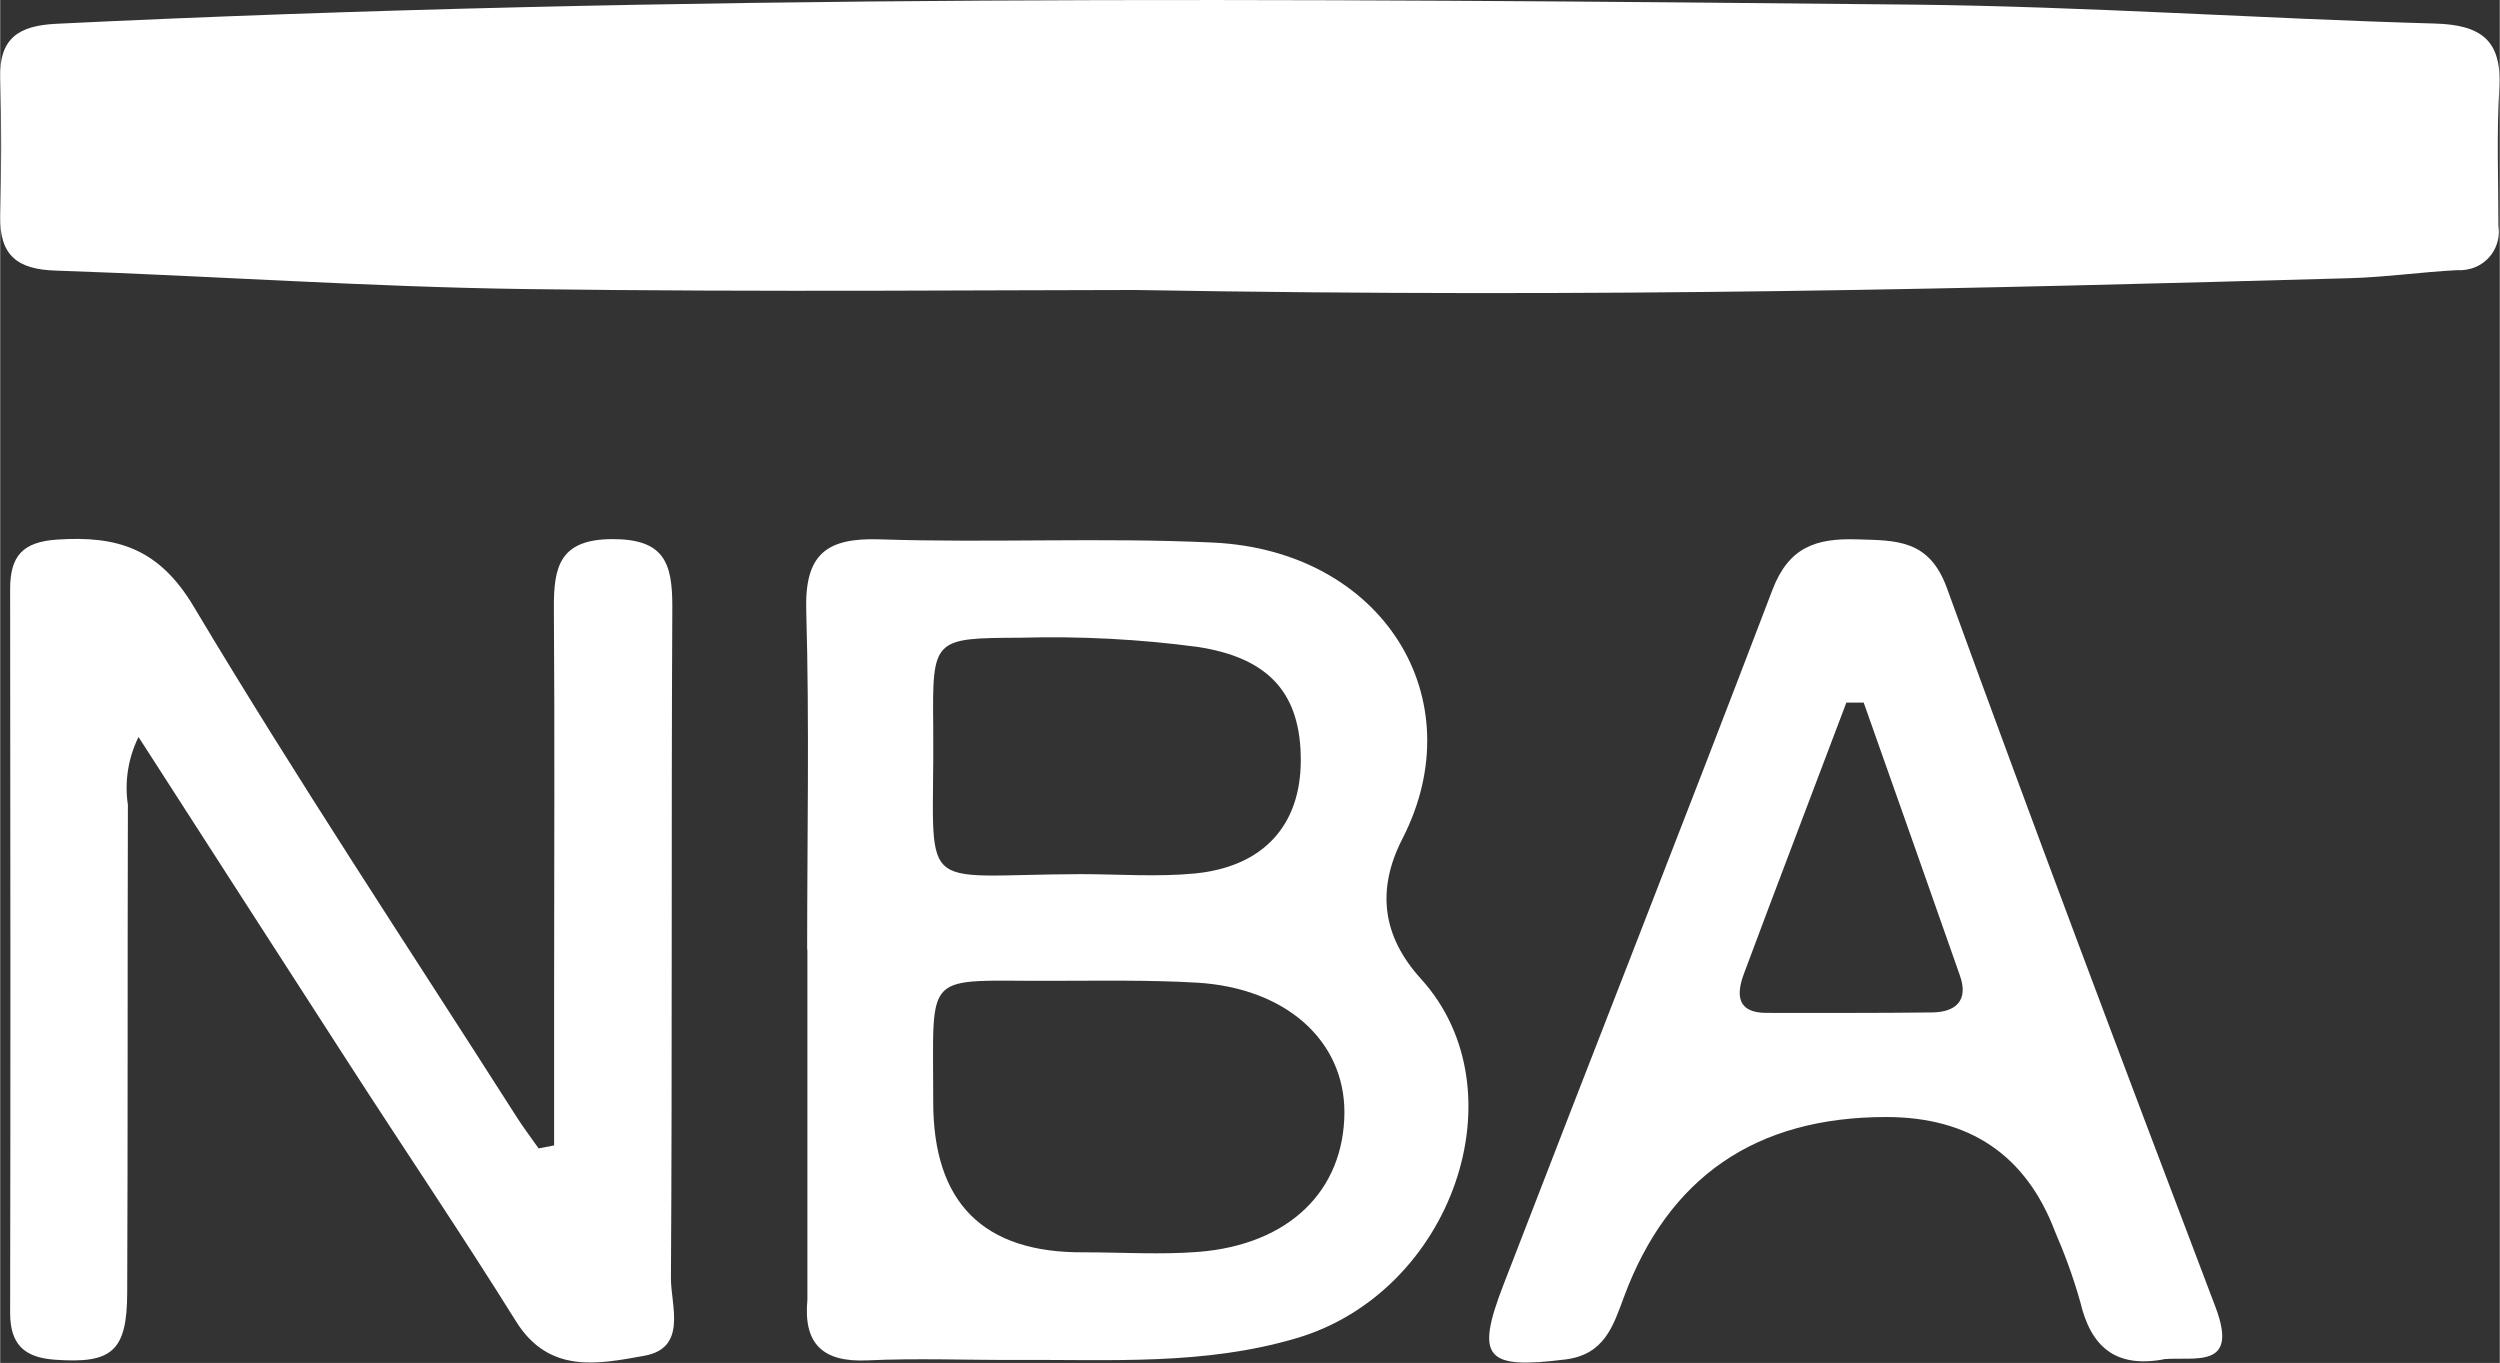
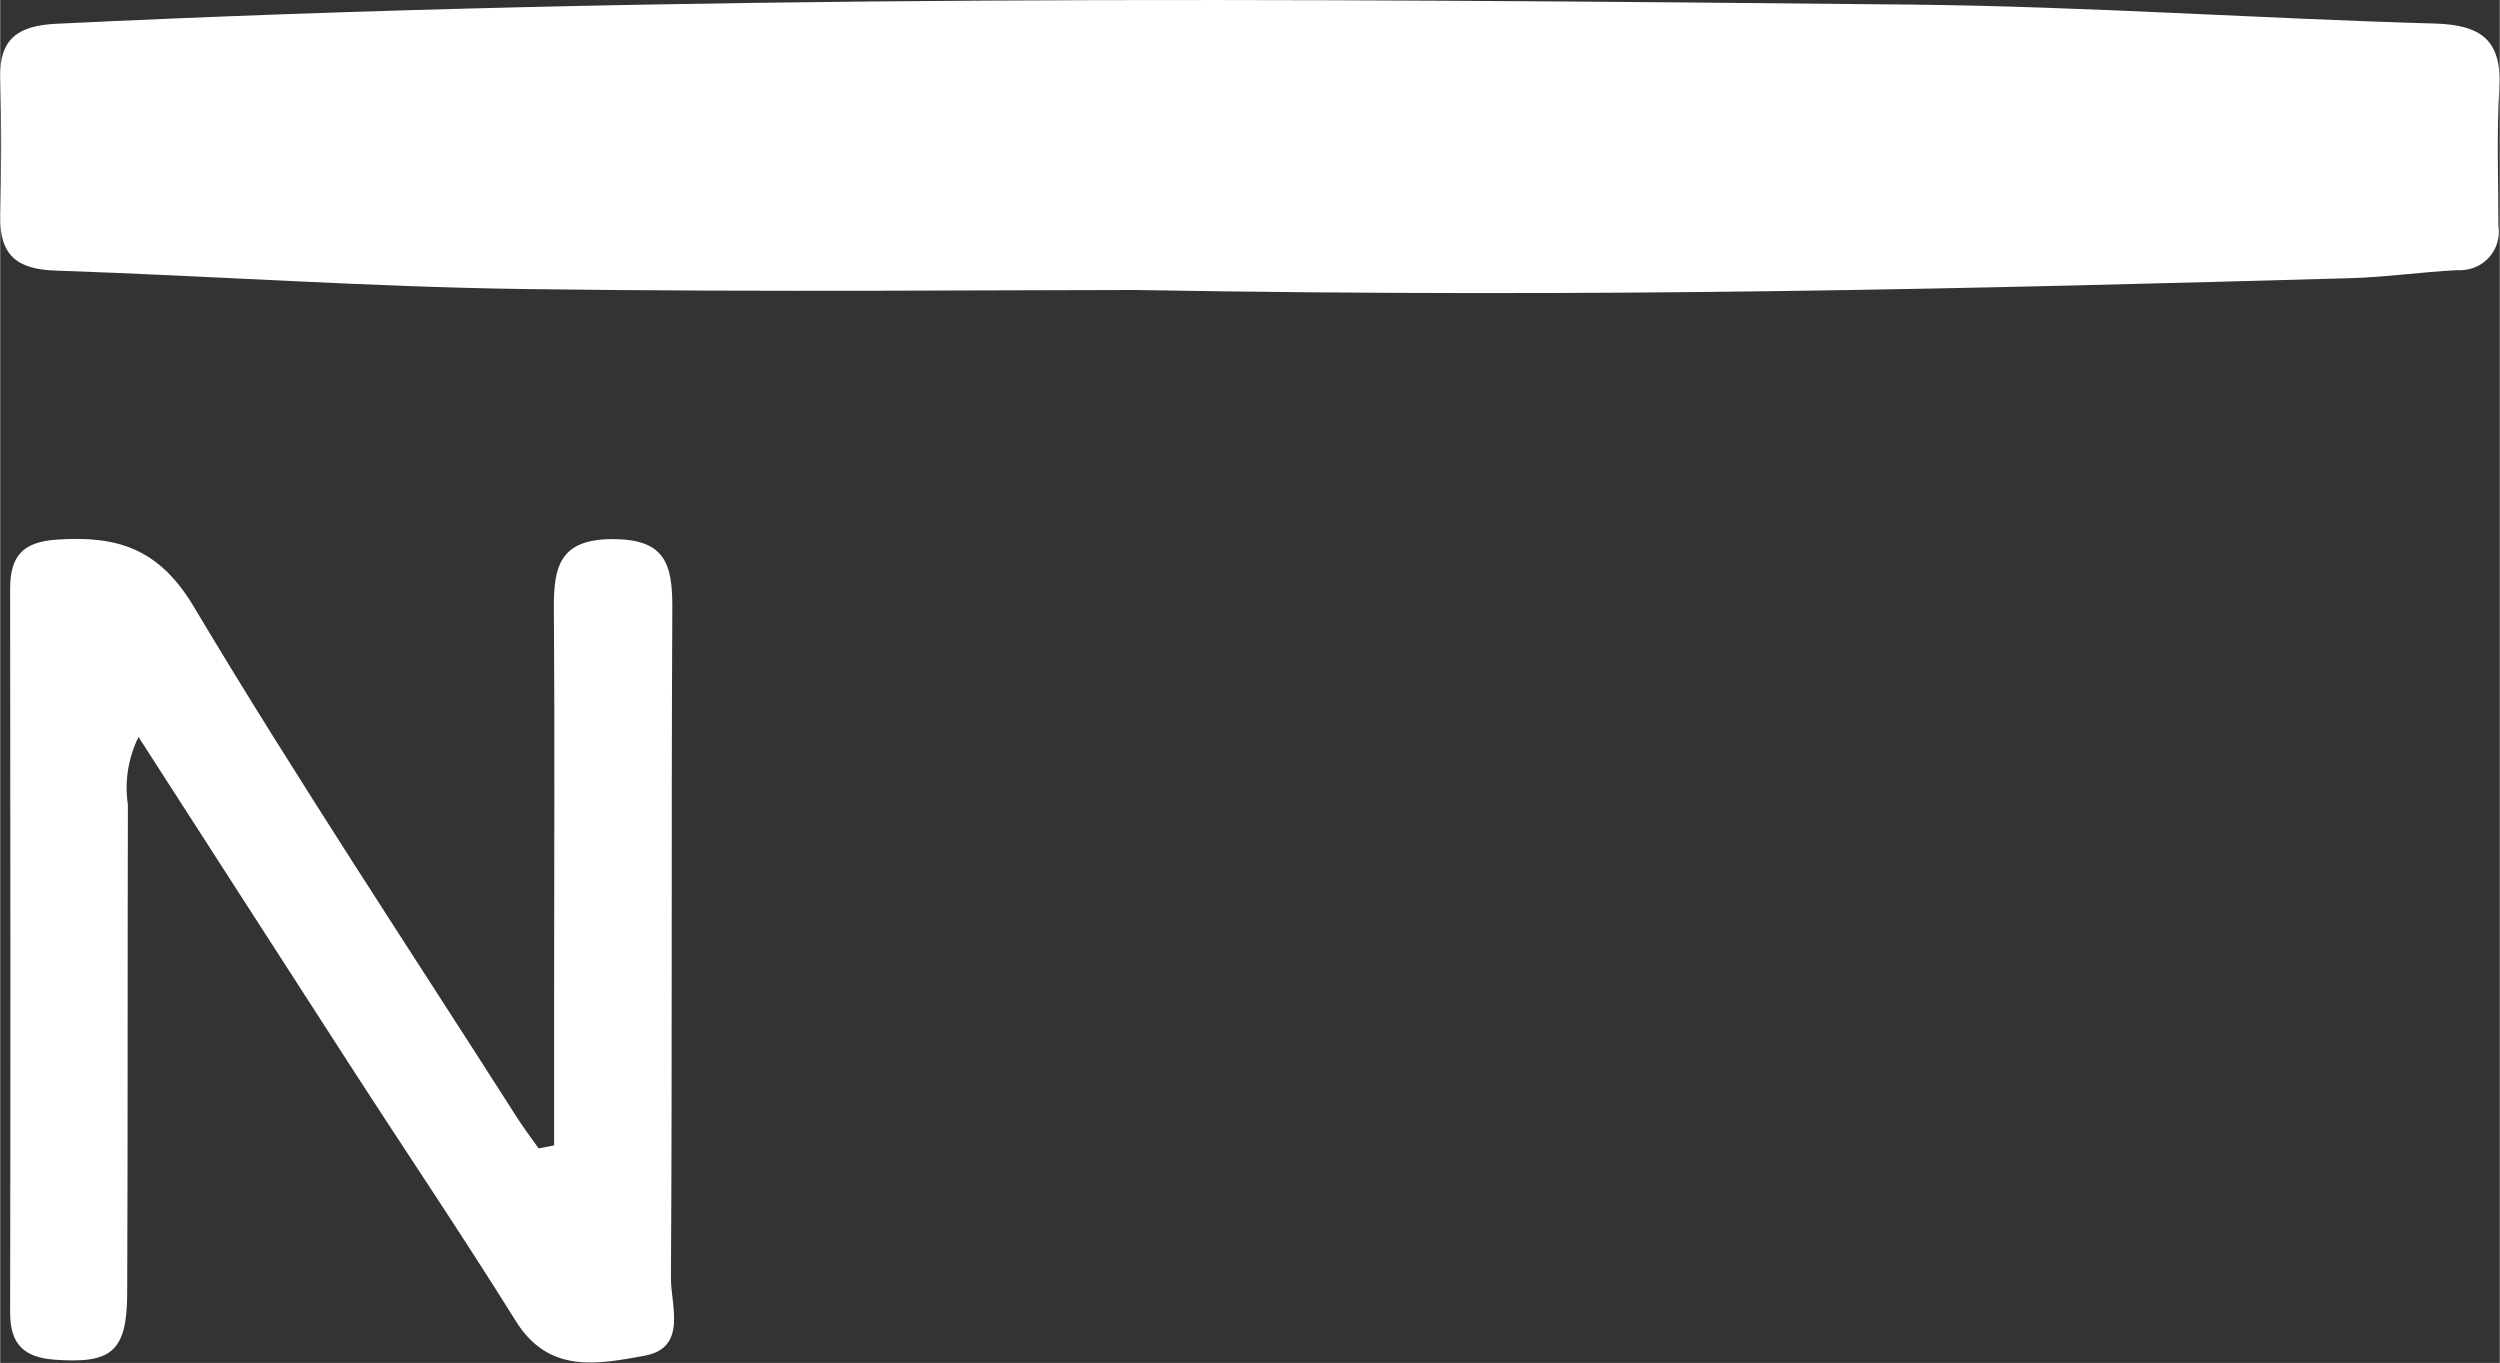
<svg xmlns="http://www.w3.org/2000/svg" id="Laag_1" width="38.19mm" height="20.82mm" viewBox="0 0 108.26 59.03">
  <rect x="0" y="0" width="108.26" height="59.03" fill="#333333" stroke="none" />
  <g id="Group_112">
    <path id="Path_167" d="M49.14,12.56c-5.6,0-15.97.1-26.35-.04-6.8-.09-13.59-.57-20.38-.8C.72,11.67-.03,11.05,0,9.36.05,7.37.06,5.38,0,3.39-.05,1.65.8,1.11,2.43,1.03,29.22-.27,56.03-.07,82.84.2c7.54.08,15.08.61,22.62.82,1.99.06,2.9.72,2.78,2.79-.12,1.98-.04,3.98-.04,5.97.14.91-.48,1.76-1.39,1.9-.13.02-.25.03-.38.02-1.57.08-3.14.31-4.71.35-15.93.44-31.86.87-52.58.51" fill="#fff" stroke-width="0" />
-     <path id="Path_168" d="M34.95,41.12c0-4.89.1-9.78-.04-14.67-.07-2.42.84-3.17,3.19-3.09,4.81.16,9.63-.09,14.44.14,7.33.35,11.32,6.74,8.19,12.83q-1.7,3.31.8,6.06c4.4,4.84,1.36,13.58-5.39,15.57-3.98,1.18-8.05.92-12.11.94-2.16.01-4.32-.08-6.47.02-1.95.09-2.78-.73-2.6-2.63,0-.08,0-.17,0-.25v-14.92M46.94,54.24c1.66,0,3.33.11,4.97-.02,3.92-.32,6.29-2.65,6.31-6.04,0-3.11-2.53-5.39-6.39-5.62-2.07-.12-4.15-.08-6.22-.08-5.71.03-5.19-.58-5.2,5.21q-.02,6.6,6.53,6.55M46.8,37.86c1.65,0,3.32.13,4.96-.03,2.96-.3,4.56-2.09,4.57-4.88.01-2.94-1.4-4.46-4.46-4.93-2.54-.34-5.11-.47-7.67-.4-3.79.02-3.83.01-3.79,3.84.07,7.47-.97,6.42,6.39,6.4" fill="#fff" stroke-width="0" />
    <path id="Path_169" d="M23.99,49.62v-6.62c0-5.56.03-11.11-.01-16.67-.01-1.8.26-2.98,2.55-2.98,2.23,0,2.58,1.03,2.58,2.91-.05,9.7,0,19.41-.06,29.11,0,1.19.72,3.01-1.15,3.35-1.96.35-4.12.82-5.56-1.49-2.37-3.8-4.88-7.51-7.31-11.28-2.96-4.58-5.91-9.17-9.04-14.03-.45.91-.61,1.94-.46,2.94-.02,7.05,0,14.1-.03,21.15-.01,2.55-.69,3.06-3.15,2.88-1.34-.1-1.92-.69-1.92-2.03.02-10.45.01-20.9,0-31.35,0-1.44.55-2.04,2.04-2.14,2.59-.17,4.4.37,5.91,2.9,4.46,7.47,9.28,14.73,13.97,22.08.3.48.65.93.97,1.39l.67-.13" fill="#fff" stroke-width="0" />
-     <path id="Path_170" d="M93.68,58.88c-2.06.37-3.13-.54-3.59-2.49-.29-1.03-.66-2.05-1.09-3.04q-1.88-4.97-7.32-4.97-8.47,0-11.36,7.81c-.46,1.24-.84,2.48-2.53,2.69-3.44.43-3.92-.04-2.68-3.24,3.87-10.04,7.82-20.05,11.65-30.1.71-1.85,1.89-2.23,3.64-2.18,1.71.05,3.14-.01,3.91,2.1,3.79,10.42,7.7,20.79,11.64,31.16,1.03,2.73-.93,2.12-2.27,2.25M80.71,30.43h-.75c-1.48,3.93-2.98,7.83-4.44,11.75-.33.89-.31,1.68.96,1.69,2.4,0,4.79.01,7.19-.02,1.02-.01,1.59-.51,1.21-1.59-1.38-3.95-2.78-7.89-4.17-11.83" fill="#fff" stroke-width="0" />
  </g>
</svg>